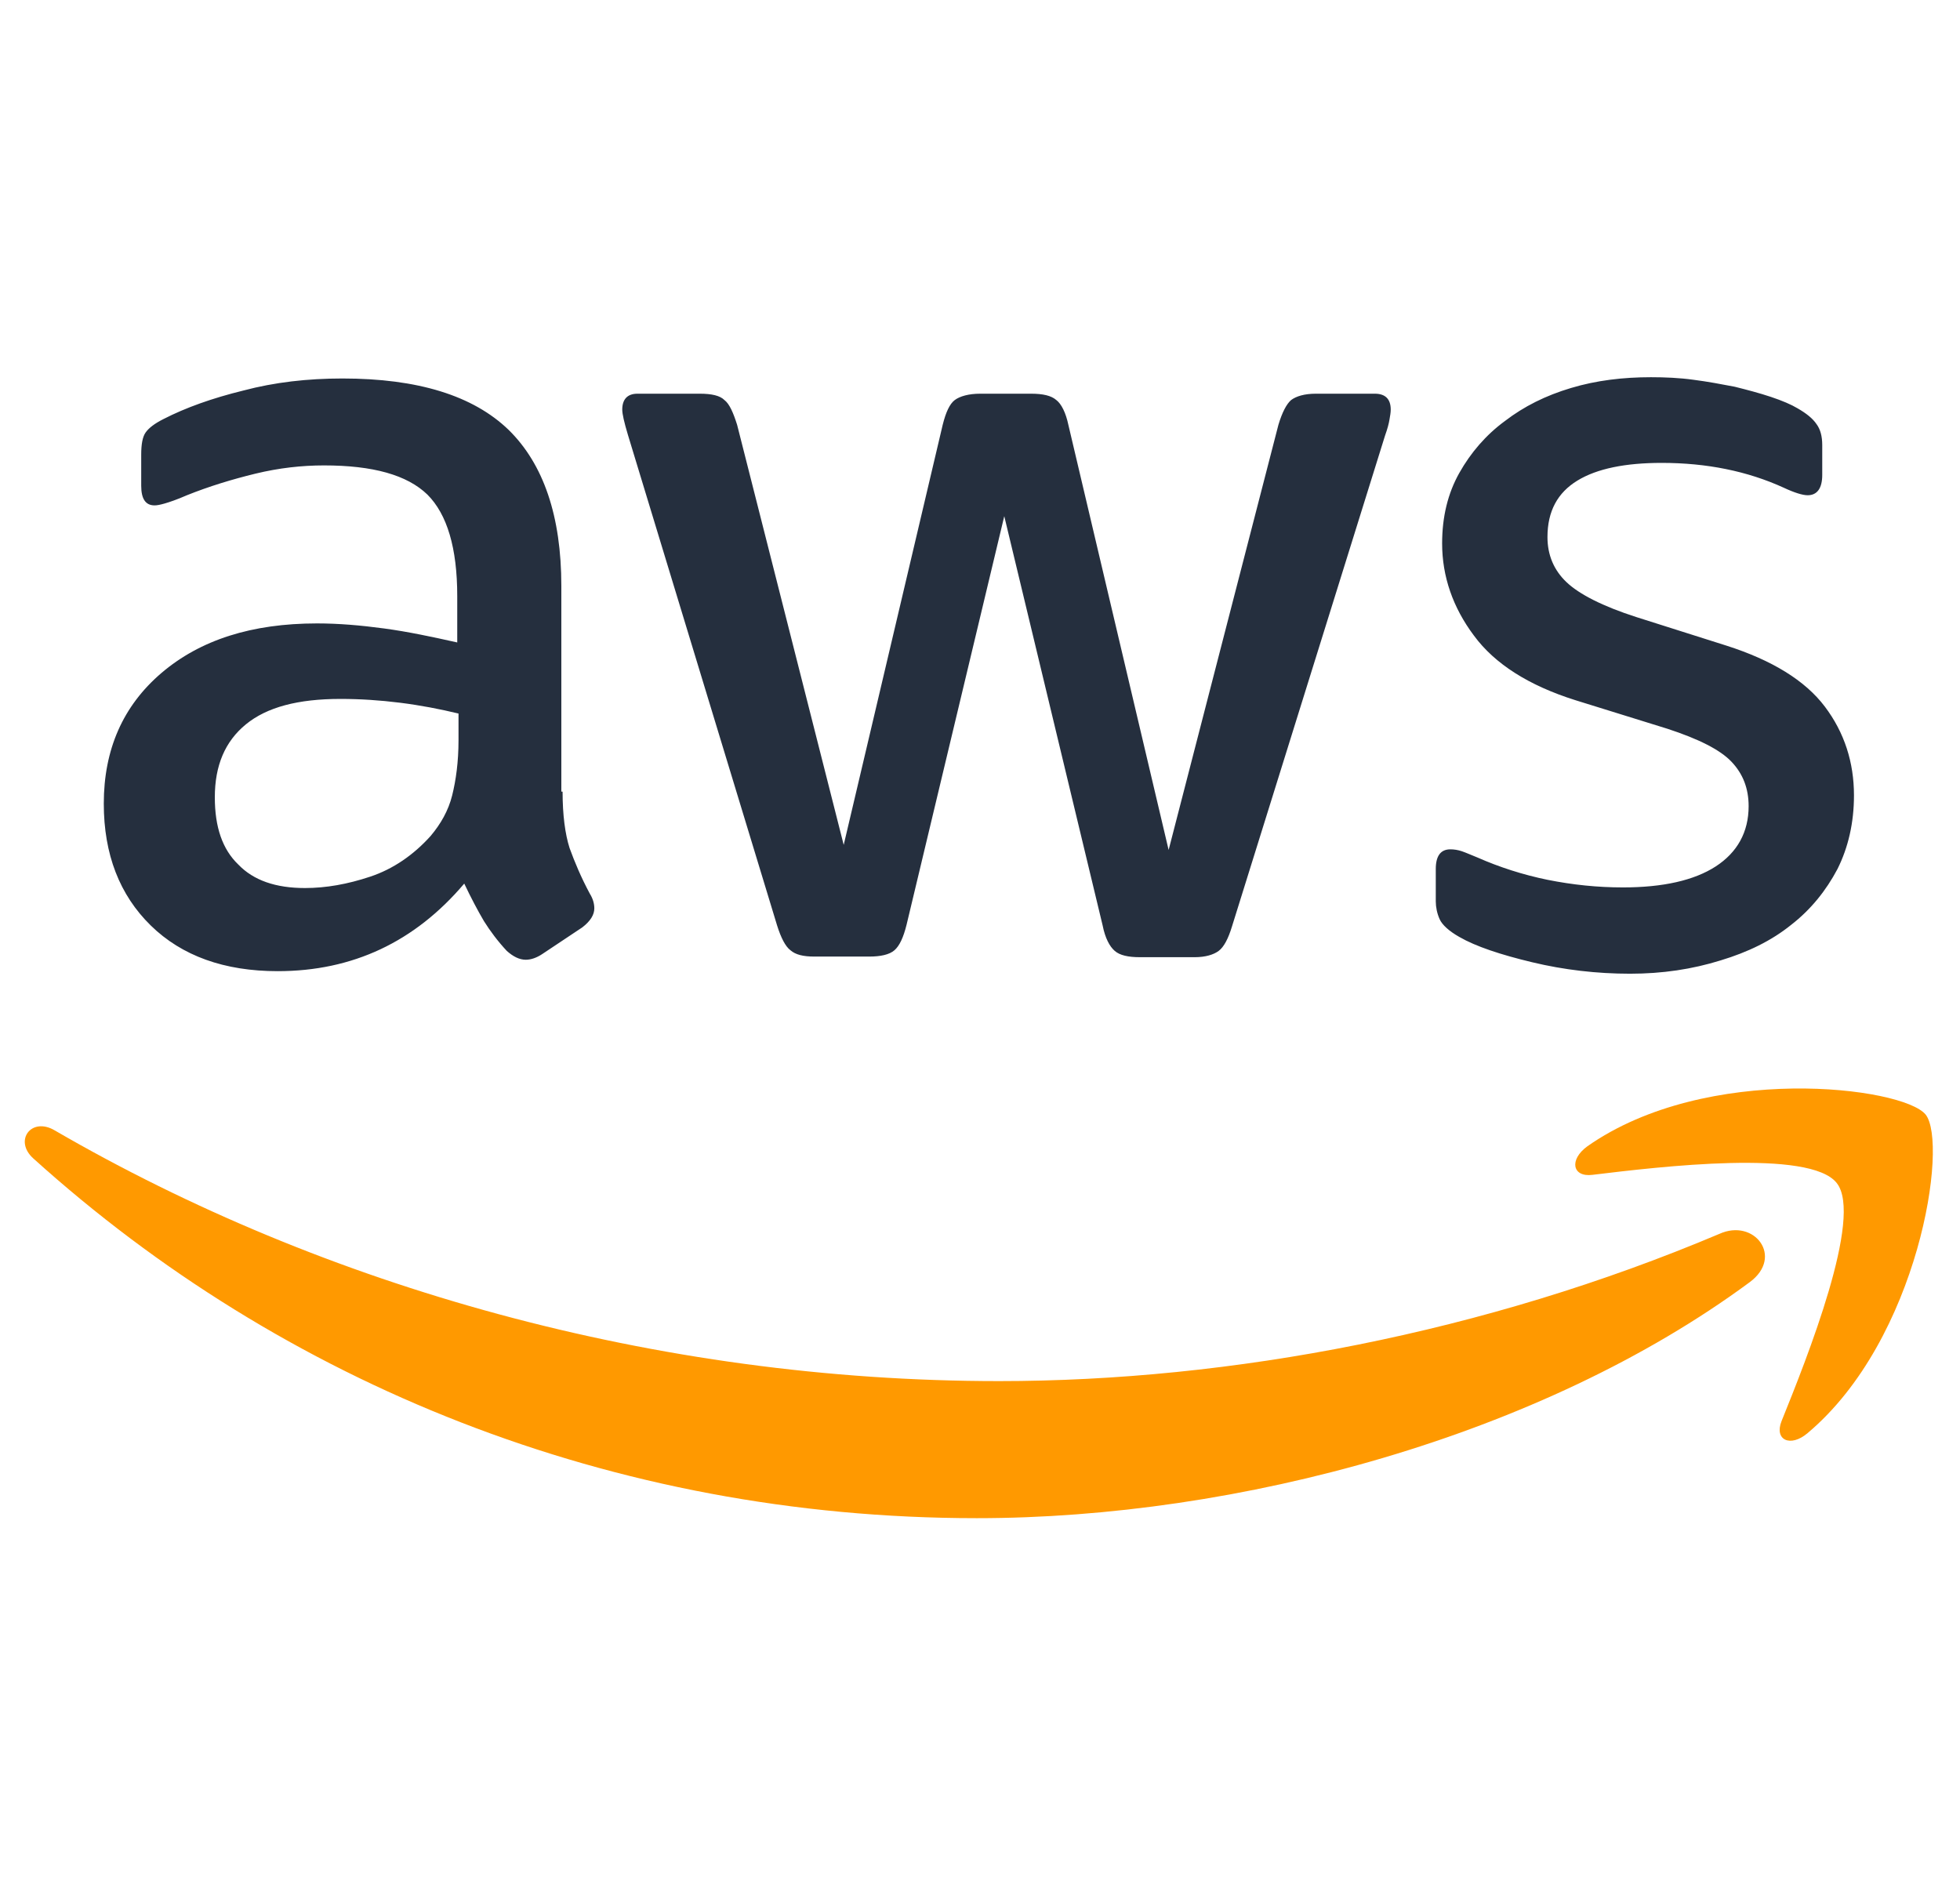
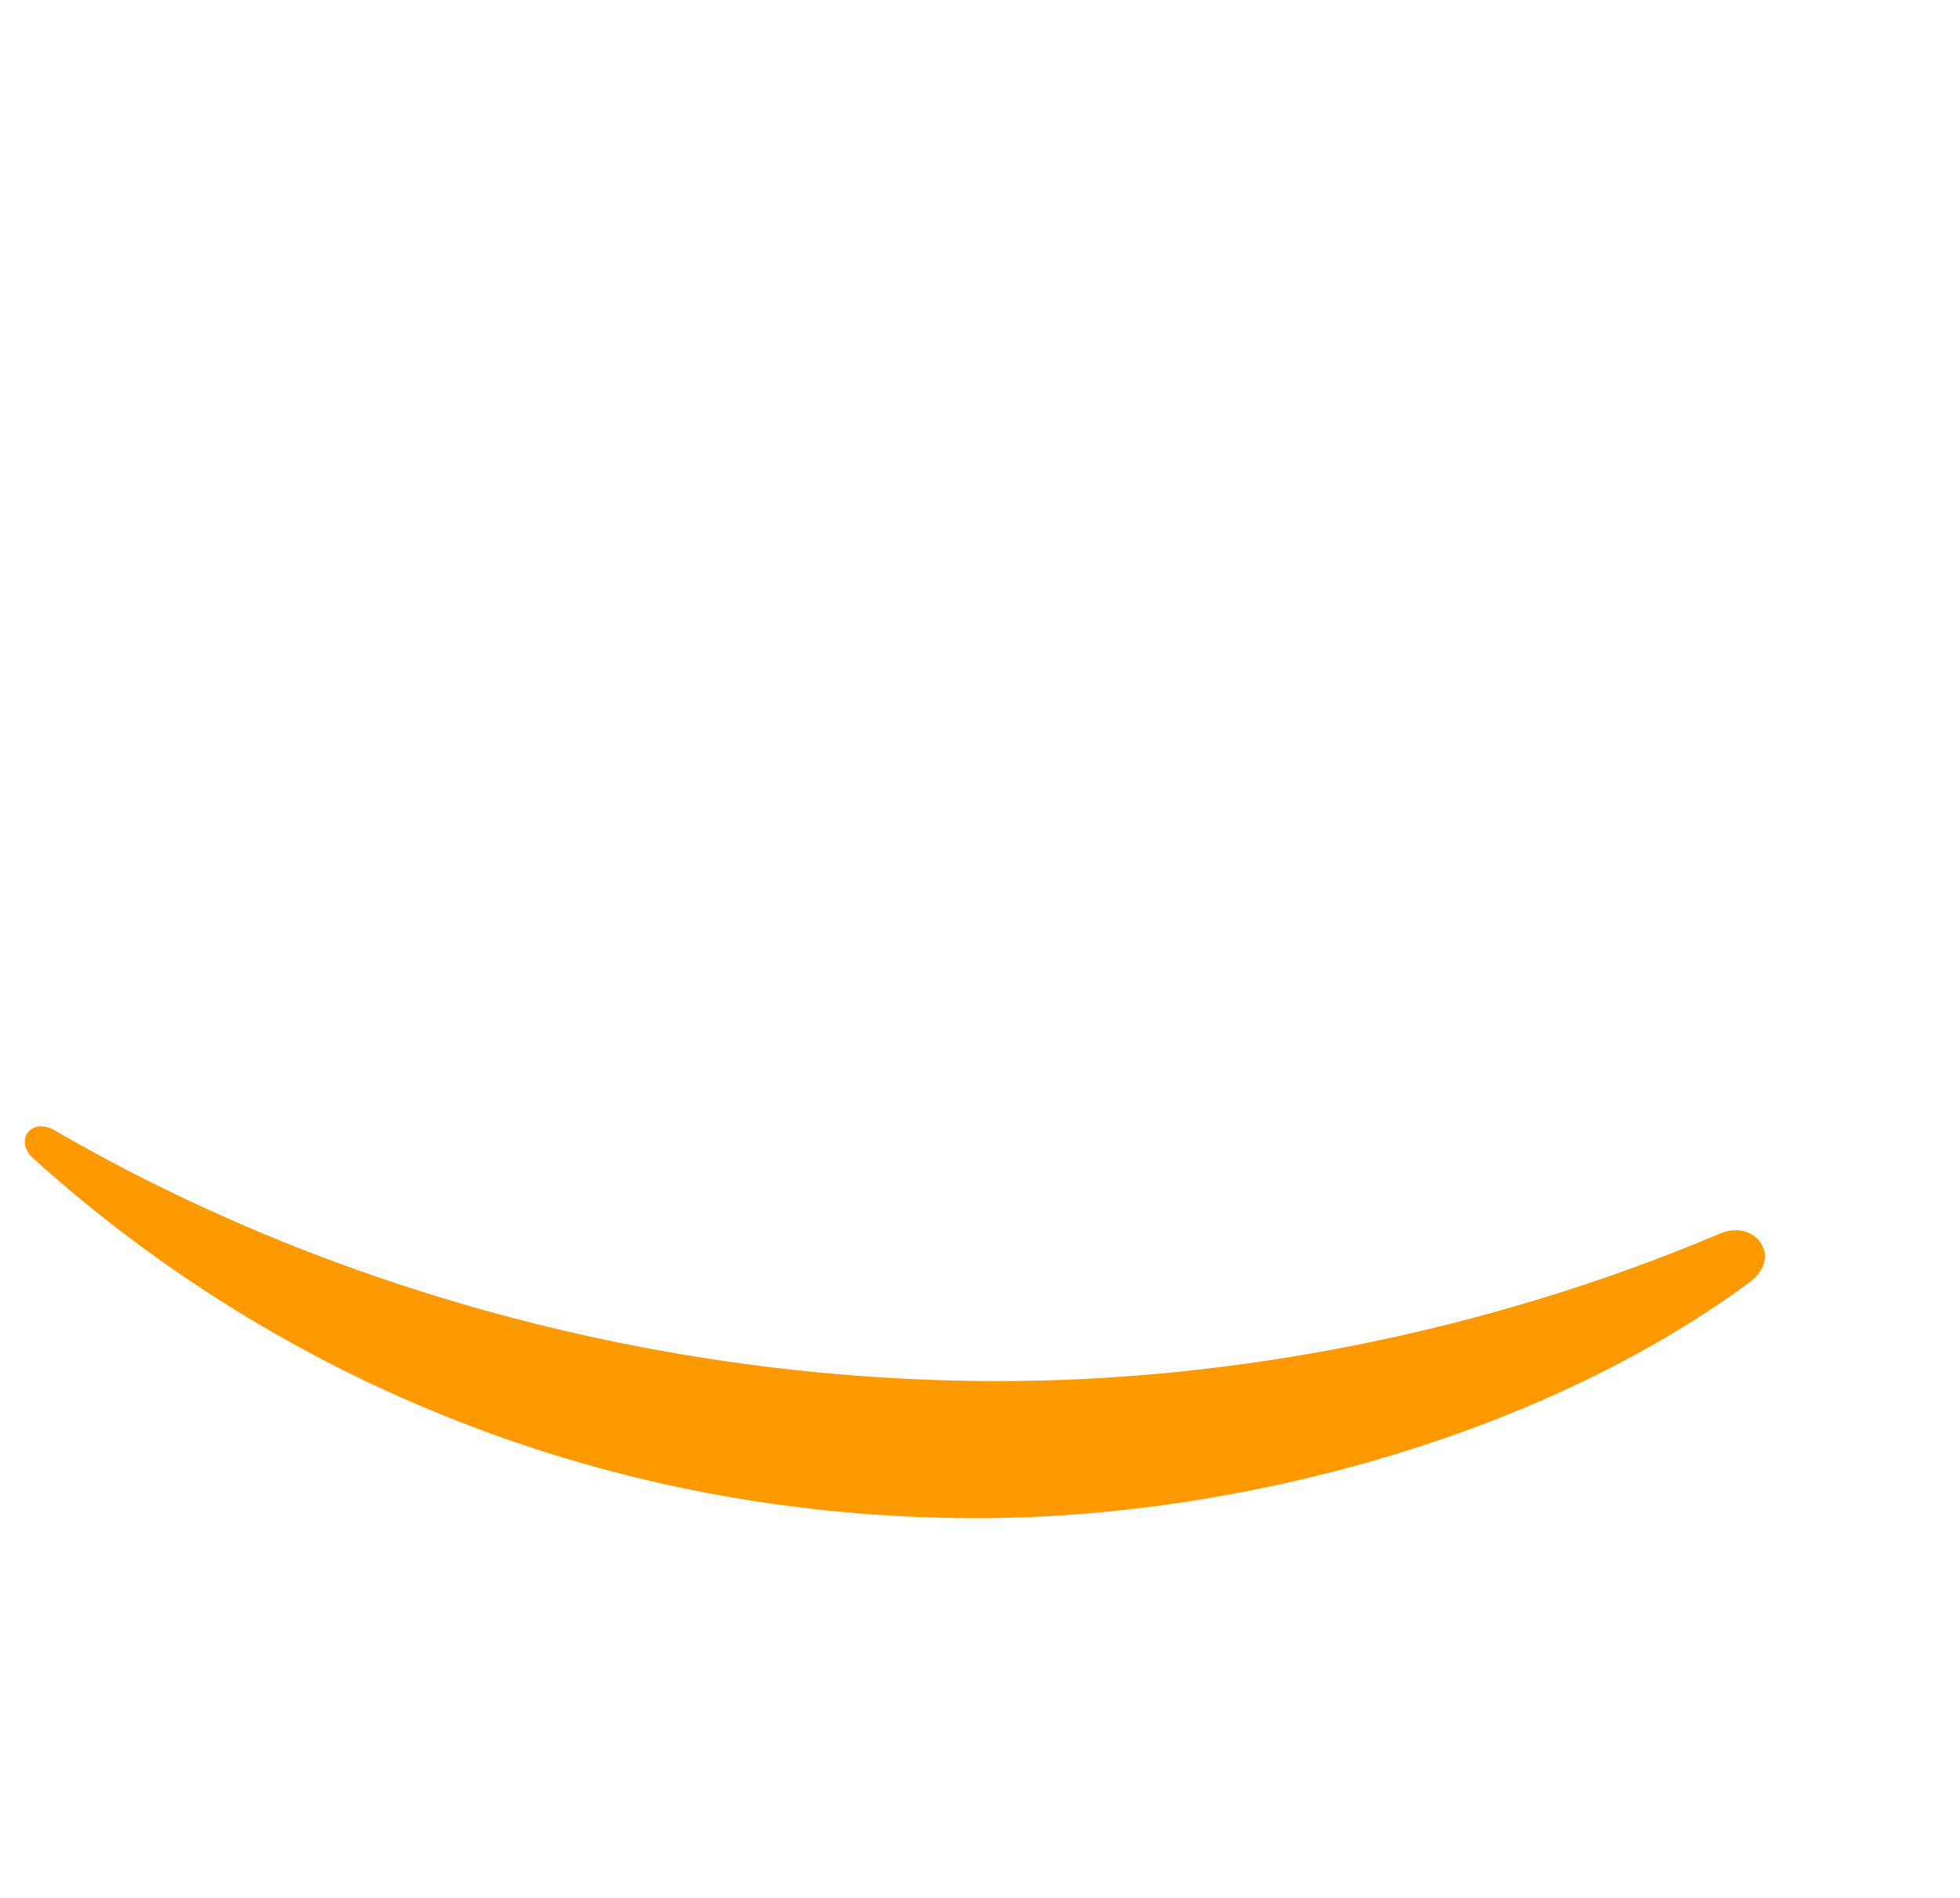
<svg xmlns="http://www.w3.org/2000/svg" width="63" height="61" viewBox="0 0 63 61" fill="none">
  <g clip-path="url(#clip0_1548_1181)">
-     <path d="M18.083 25.445C18.083 26.199 18.165 26.811 18.308 27.26C18.471 27.709 18.675 28.198 18.96 28.729C19.062 28.892 19.103 29.055 19.103 29.198C19.103 29.402 18.981 29.606 18.716 29.81L17.431 30.666C17.247 30.789 17.064 30.85 16.9 30.85C16.696 30.85 16.492 30.748 16.288 30.564C16.003 30.258 15.758 29.932 15.554 29.606C15.35 29.259 15.146 28.871 14.922 28.402C13.331 30.279 11.332 31.217 8.925 31.217C7.211 31.217 5.845 30.727 4.845 29.748C3.846 28.769 3.336 27.464 3.336 25.832C3.336 24.098 3.948 22.691 5.192 21.63C6.436 20.57 8.089 20.039 10.19 20.039C10.883 20.039 11.597 20.1 12.352 20.202C13.106 20.304 13.881 20.468 14.697 20.651V19.162C14.697 17.612 14.371 16.531 13.739 15.899C13.086 15.266 11.985 14.96 10.414 14.96C9.7 14.96 8.966 15.042 8.211 15.225C7.456 15.409 6.722 15.633 6.008 15.919C5.682 16.062 5.437 16.143 5.294 16.184C5.151 16.225 5.049 16.245 4.968 16.245C4.682 16.245 4.539 16.041 4.539 15.613V14.614C4.539 14.287 4.58 14.042 4.682 13.9C4.784 13.757 4.968 13.614 5.253 13.471C5.967 13.104 6.824 12.798 7.823 12.553C8.823 12.288 9.884 12.166 11.005 12.166C13.433 12.166 15.207 12.716 16.349 13.818C17.471 14.919 18.043 16.592 18.043 18.836V25.445H18.083ZM9.802 28.545C10.475 28.545 11.169 28.423 11.903 28.178C12.637 27.933 13.29 27.484 13.841 26.872C14.167 26.485 14.412 26.056 14.534 25.567C14.656 25.077 14.738 24.486 14.738 23.792V22.936C14.147 22.793 13.514 22.671 12.862 22.589C12.209 22.507 11.576 22.466 10.944 22.466C9.578 22.466 8.578 22.732 7.905 23.282C7.232 23.833 6.905 24.608 6.905 25.628C6.905 26.587 7.15 27.301 7.66 27.79C8.15 28.3 8.864 28.545 9.802 28.545ZM26.181 30.748C25.814 30.748 25.569 30.687 25.406 30.544C25.243 30.422 25.1 30.136 24.978 29.748L20.184 13.981C20.062 13.573 20.001 13.308 20.001 13.165C20.001 12.839 20.164 12.655 20.49 12.655H22.489C22.877 12.655 23.142 12.716 23.285 12.859C23.448 12.982 23.57 13.267 23.693 13.655L27.119 27.158L30.301 13.655C30.403 13.247 30.526 12.982 30.689 12.859C30.852 12.737 31.138 12.655 31.505 12.655H33.137C33.524 12.655 33.789 12.716 33.953 12.859C34.116 12.982 34.258 13.267 34.34 13.655L37.563 27.321L41.092 13.655C41.214 13.247 41.357 12.982 41.5 12.859C41.663 12.737 41.928 12.655 42.295 12.655H44.192C44.519 12.655 44.702 12.819 44.702 13.165C44.702 13.267 44.682 13.369 44.661 13.492C44.641 13.614 44.6 13.777 44.519 14.002L39.603 29.769C39.48 30.177 39.337 30.442 39.174 30.564C39.011 30.687 38.746 30.768 38.399 30.768H36.645C36.258 30.768 35.992 30.707 35.829 30.564C35.666 30.422 35.523 30.156 35.442 29.748L32.28 16.592L29.139 29.728C29.037 30.136 28.914 30.401 28.751 30.544C28.588 30.687 28.302 30.748 27.935 30.748H26.181ZM52.392 31.299C51.331 31.299 50.271 31.176 49.251 30.931C48.231 30.687 47.435 30.422 46.905 30.116C46.579 29.932 46.354 29.728 46.273 29.544C46.191 29.361 46.15 29.157 46.15 28.973V27.933C46.15 27.505 46.313 27.301 46.619 27.301C46.742 27.301 46.864 27.321 46.987 27.362C47.109 27.403 47.292 27.484 47.496 27.566C48.19 27.872 48.945 28.117 49.74 28.28C50.556 28.443 51.352 28.525 52.167 28.525C53.453 28.525 54.452 28.3 55.146 27.852C55.839 27.403 56.206 26.75 56.206 25.914C56.206 25.343 56.023 24.873 55.656 24.486C55.288 24.098 54.595 23.752 53.595 23.425L50.638 22.507C49.149 22.038 48.047 21.345 47.374 20.427C46.701 19.529 46.354 18.53 46.354 17.469C46.354 16.612 46.538 15.858 46.905 15.205C47.272 14.552 47.762 13.981 48.374 13.532C48.986 13.063 49.679 12.716 50.495 12.472C51.311 12.227 52.167 12.125 53.065 12.125C53.514 12.125 53.983 12.145 54.432 12.207C54.901 12.268 55.329 12.349 55.758 12.431C56.166 12.533 56.553 12.635 56.92 12.757C57.287 12.88 57.573 13.002 57.777 13.124C58.062 13.288 58.266 13.451 58.389 13.634C58.511 13.798 58.572 14.022 58.572 14.307V15.266C58.572 15.695 58.409 15.919 58.103 15.919C57.94 15.919 57.675 15.837 57.328 15.674C56.166 15.144 54.86 14.879 53.412 14.879C52.249 14.879 51.331 15.062 50.699 15.45C50.067 15.837 49.74 16.429 49.74 17.265C49.74 17.836 49.944 18.326 50.352 18.713C50.76 19.101 51.515 19.488 52.596 19.835L55.492 20.753C56.961 21.222 58.022 21.875 58.654 22.711C59.286 23.548 59.592 24.506 59.592 25.567C59.592 26.444 59.409 27.239 59.062 27.933C58.695 28.627 58.205 29.238 57.573 29.728C56.941 30.238 56.186 30.605 55.309 30.87C54.391 31.156 53.432 31.299 52.392 31.299Z" fill="#252F3E" />
    <path fill-rule="evenodd" clip-rule="evenodd" d="M56.244 41.212C49.533 46.169 39.783 48.8 31.4 48.8C19.651 48.8 9.064 44.455 1.069 37.235C0.436 36.663 1.007 35.888 1.762 36.337C10.411 41.355 21.078 44.394 32.114 44.394C39.559 44.394 47.738 42.844 55.265 39.662C56.387 39.152 57.345 40.396 56.244 41.212Z" fill="#FF9900" />
-     <path fill-rule="evenodd" clip-rule="evenodd" d="M59.039 38.029C58.183 36.928 53.369 37.499 51.186 37.764C50.534 37.846 50.432 37.274 51.023 36.846C54.858 34.154 61.161 34.929 61.895 35.826C62.629 36.744 61.691 43.047 58.101 46.066C57.55 46.535 57.02 46.29 57.265 45.678C58.081 43.659 59.896 39.11 59.039 38.029Z" fill="#FF9900" />
  </g>
  <defs>
    <clipPath id="clip0_1548_1181">
      <rect width="61.5" height="60" fill="white" transform="translate(0.797 0.125)" />
    </clipPath>
  </defs>
</svg>